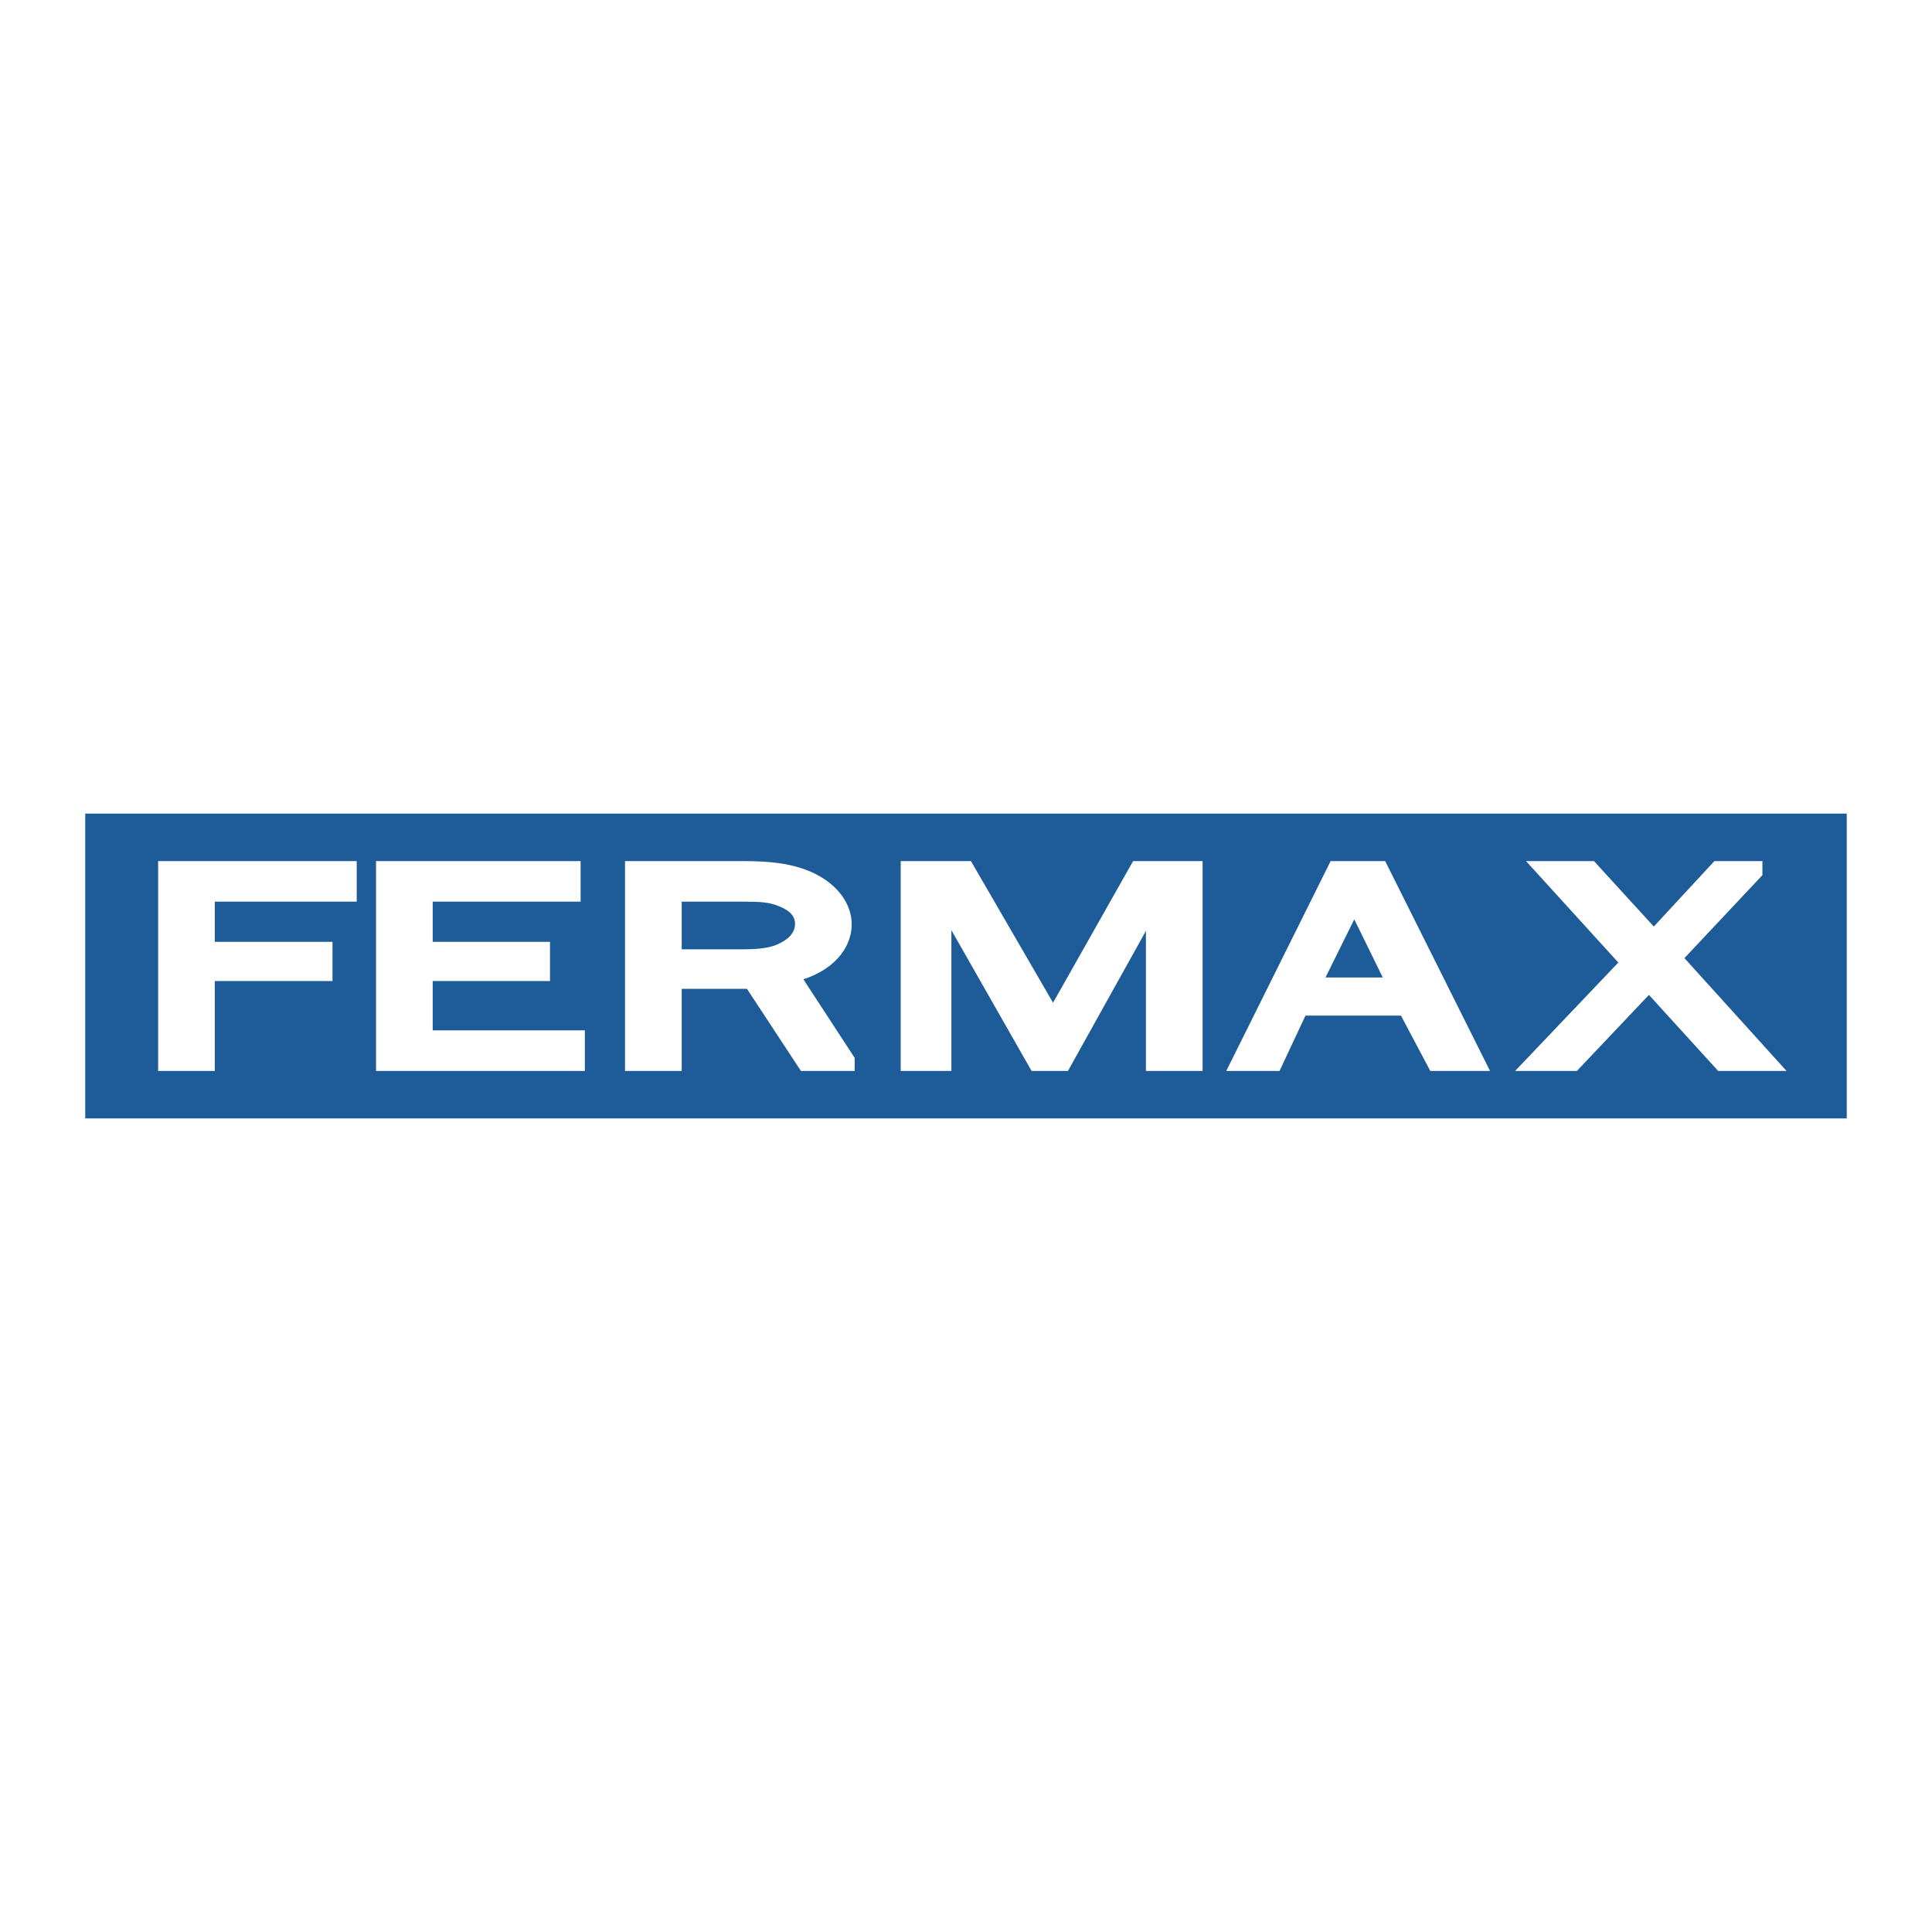
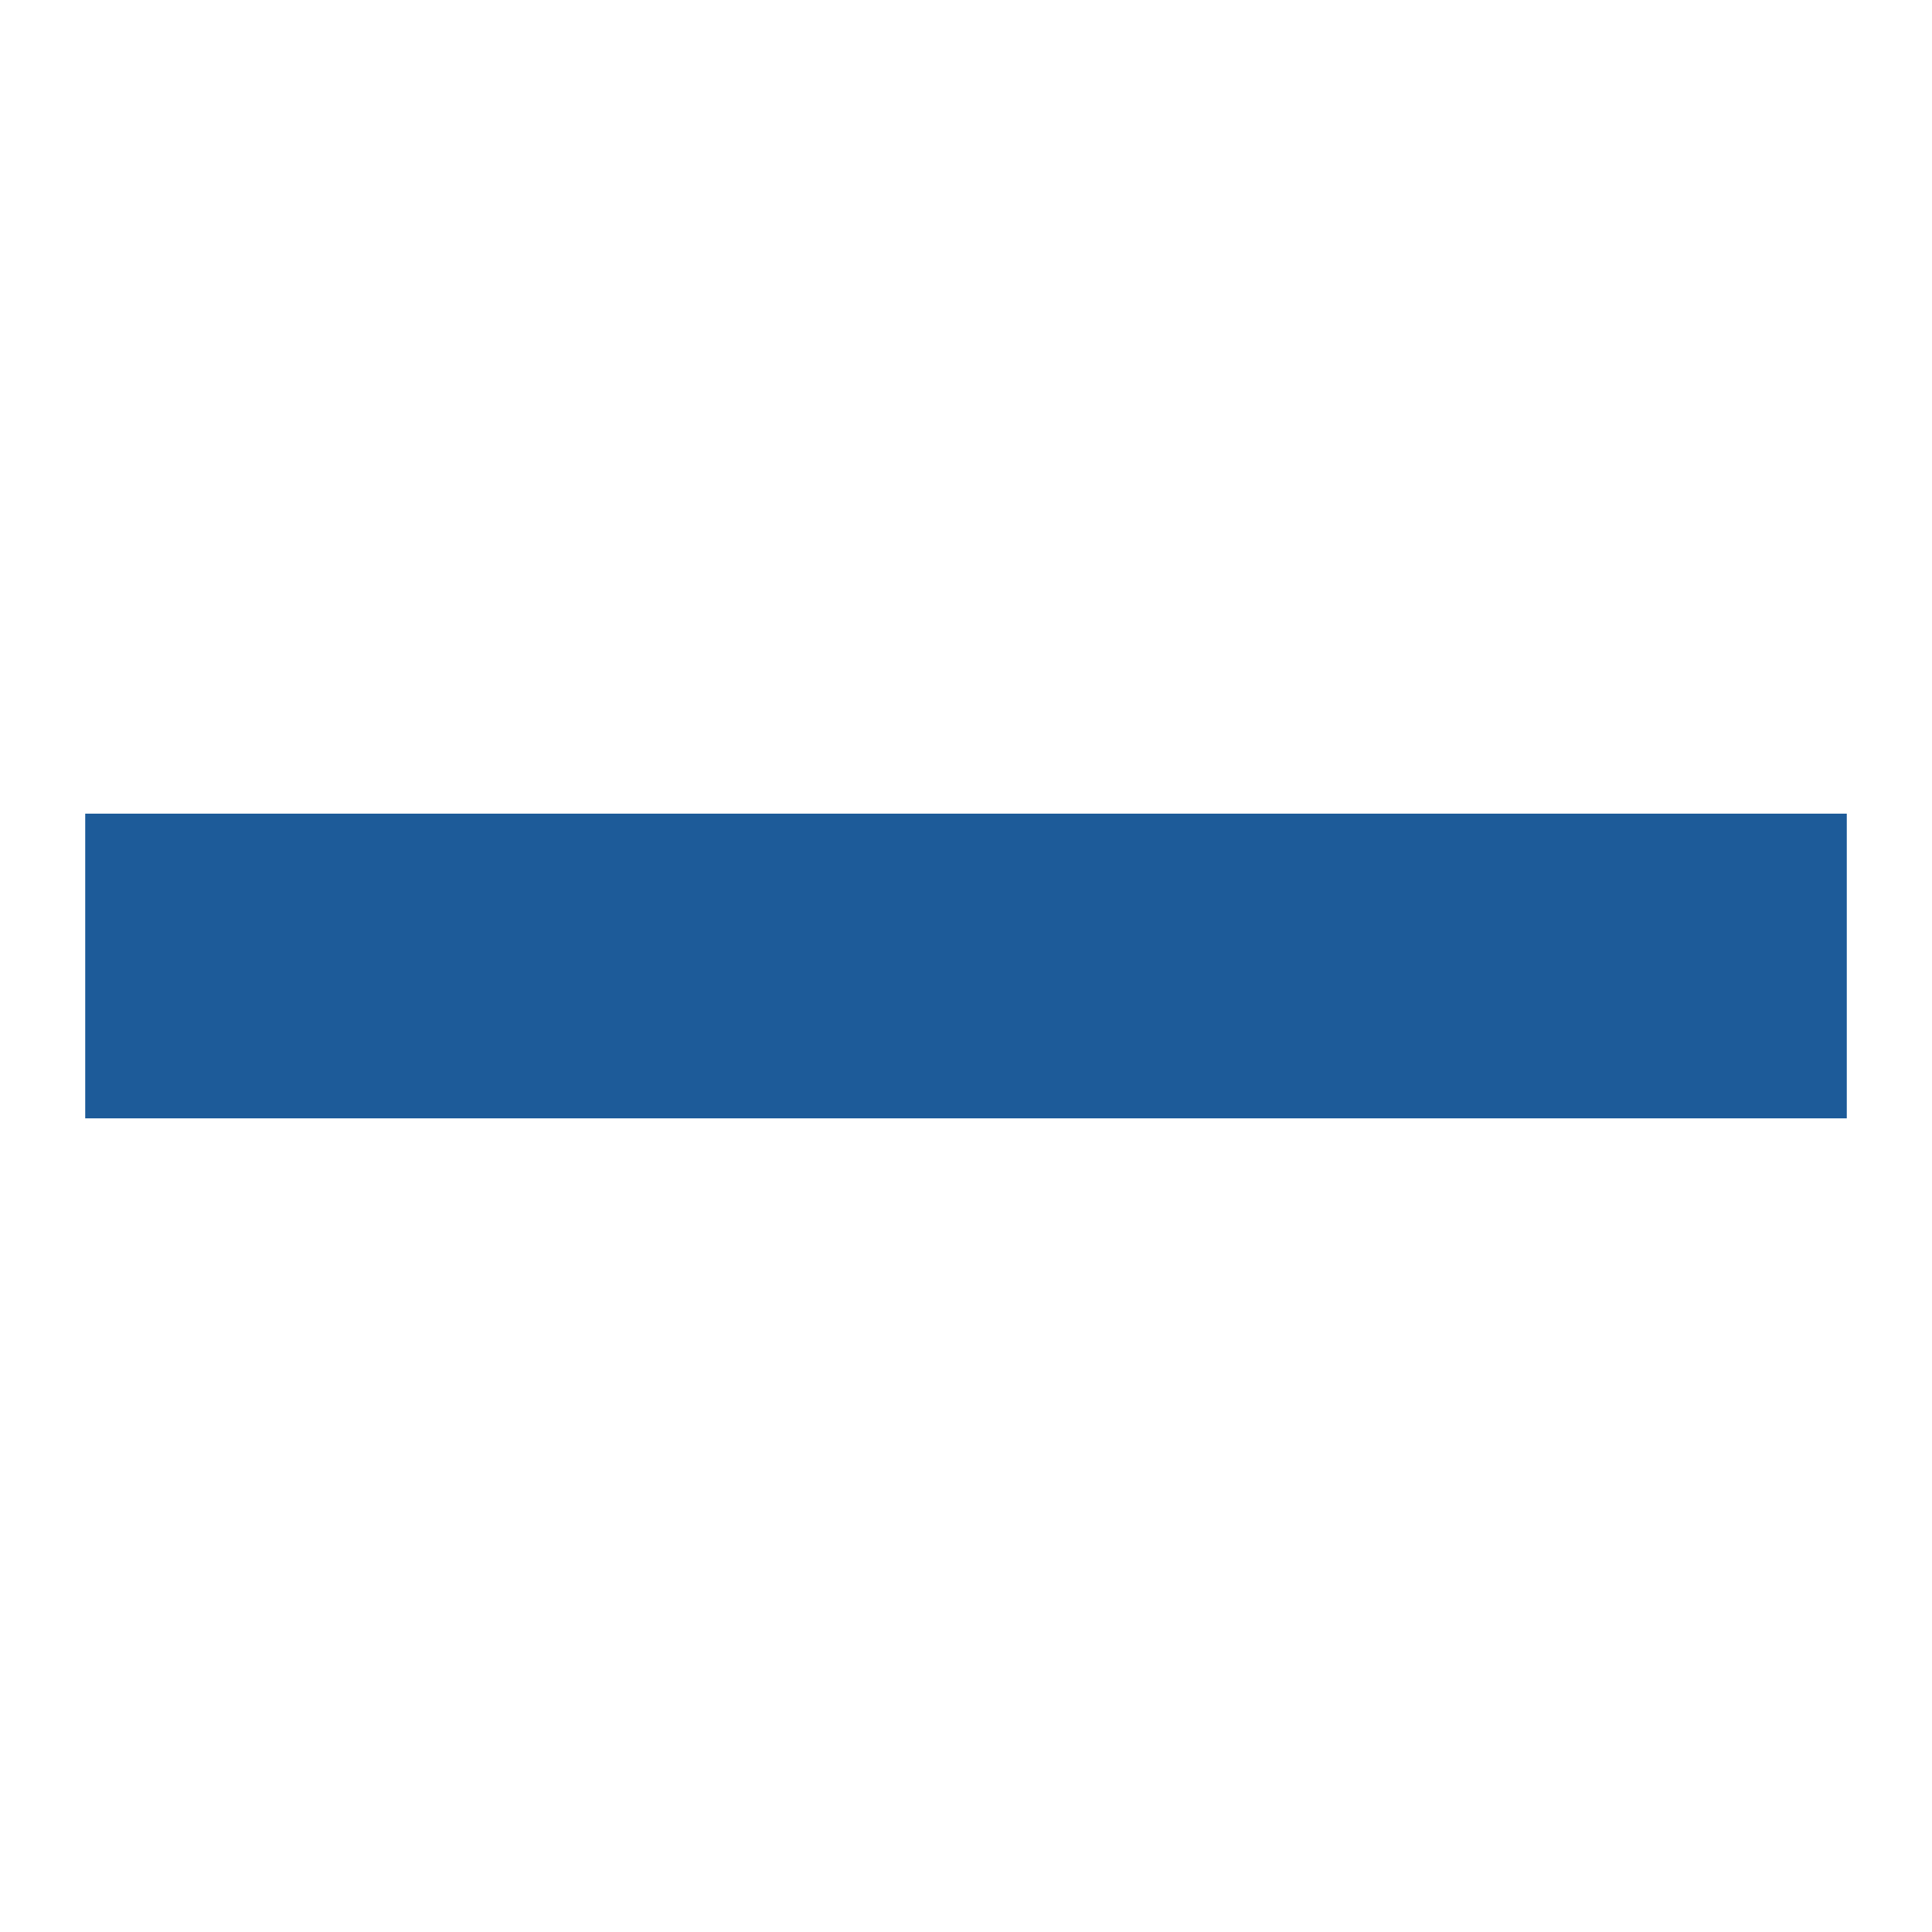
<svg xmlns="http://www.w3.org/2000/svg" width="2500" height="2500" viewBox="0 0 192.756 192.756">
  <g fill-rule="evenodd" clip-rule="evenodd">
-     <path fill="#fff" d="M0 0h192.756v192.756H0V0z" />
    <path fill="#1d5b99" d="M8.504 81.172h175.748v30.412H8.504V81.172z" />
-     <path fill="#fff" stroke="#fff" stroke-width="2.007" stroke-miterlimit="2.613" d="M20.426 105.843v-8.969h11.745v-1.901H20.426v-6.017h14.161v-2.04H16.78v18.927h3.646zM57.347 103.802h-15.18v-6.928H53.87v-1.901H42.167v-6.017h14.757v-2.04H38.521v18.927h18.826v-2.041zM84.267 105.843l-5.725-8.773c3.393-.608 5.428-2.623 5.428-4.856 0-1.602-1.146-3.174-3.096-4.14-1.951-.965-4.24-1.157-6.614-1.157H63.361v18.927h3.648v-8.195h8.055l5.386 8.195h3.817v-.001zM67.009 95.717v-6.761h7.25c1.527 0 2.755.028 4.028.608 1.4.606 2.037 1.517 2.037 2.621 0 .911-.468 1.82-1.485 2.482-1.441.968-3.052 1.05-5.003 1.05h-6.827zM93.917 89.315h.171l9.414 16.528h2.459l9.201-16.528h.17v16.528h3.648V86.916h-5.345l-8.563 15.146-8.779-15.146h-5.427v18.927h3.051V89.315zM147.035 105.843l-9.457-18.927h-4.199l-9.412 18.927h3.055l2.586-5.519h10.77l2.926 5.519h3.731zm-7.463-7.313h-8.947l4.494-9.077 4.453 9.077zM174.832 86.916h-3.35l-6.486 7.007-6.404-7.007h-4.069l8.309 9.132-9.326 9.795h3.39l7.633-8.057 7.336 8.057h4.114l-9.288-10.265 8.141-8.662z" />
  </g>
</svg>